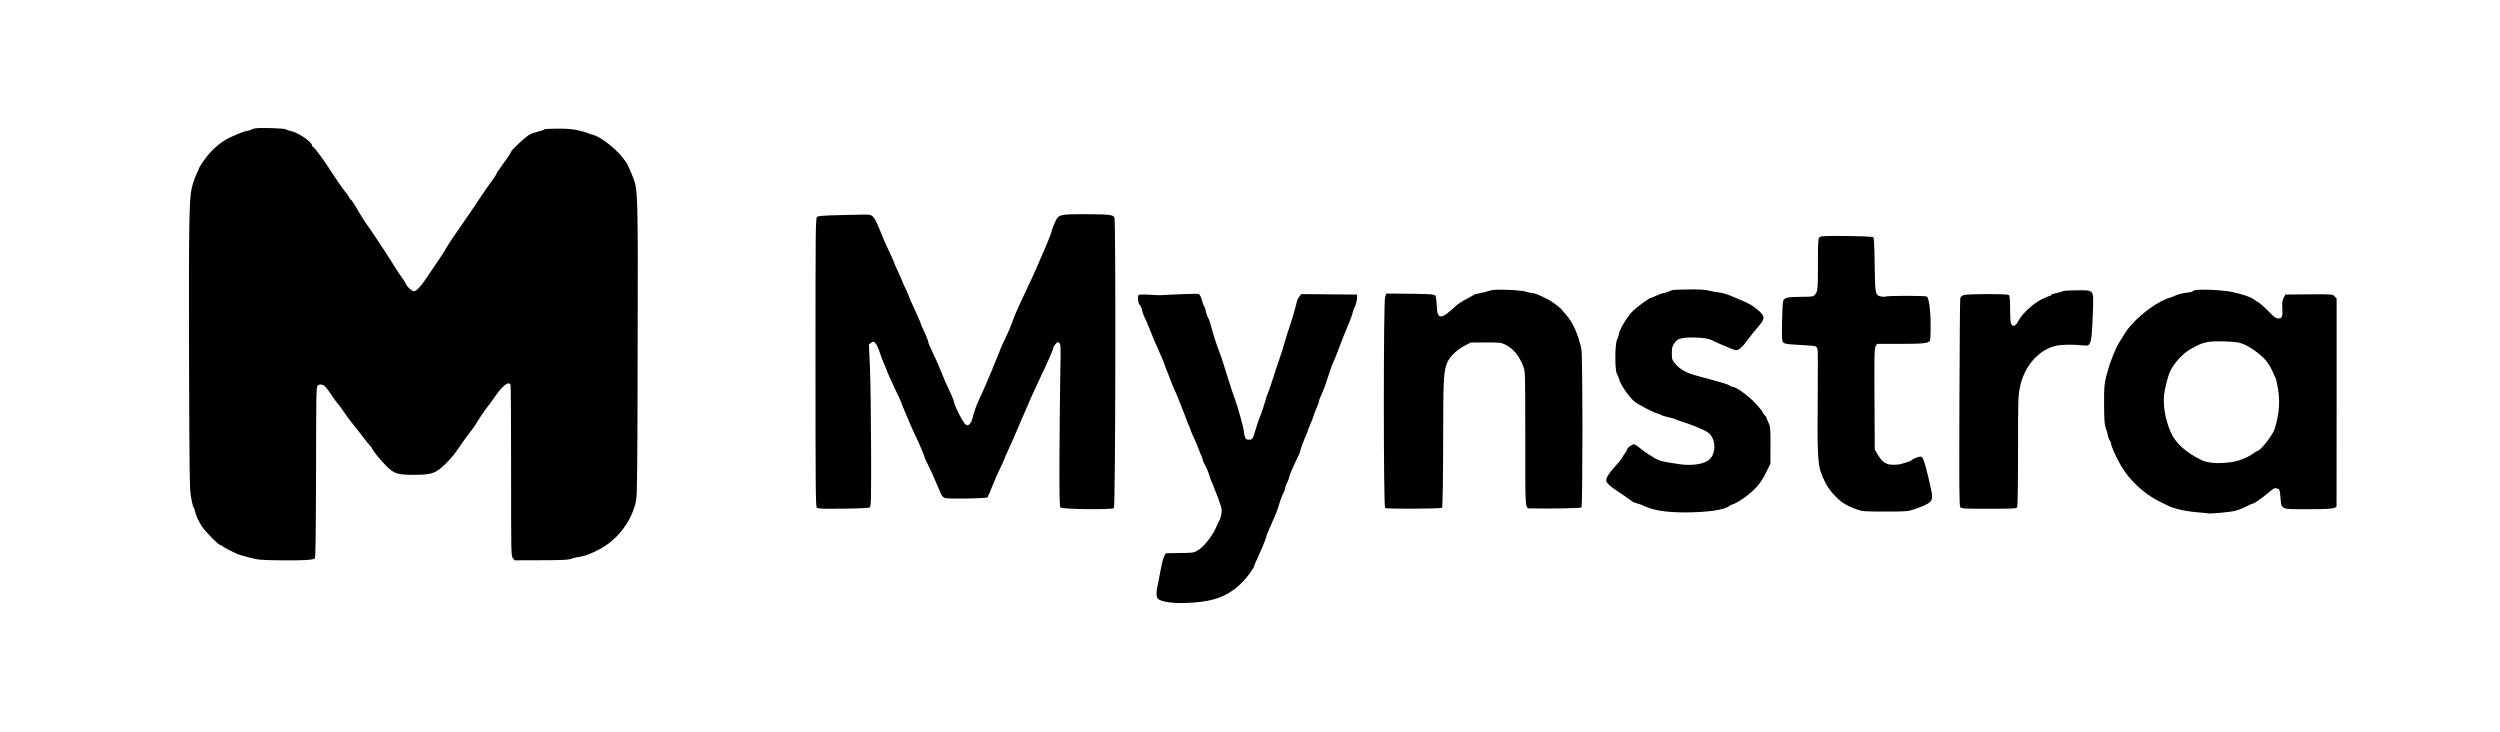
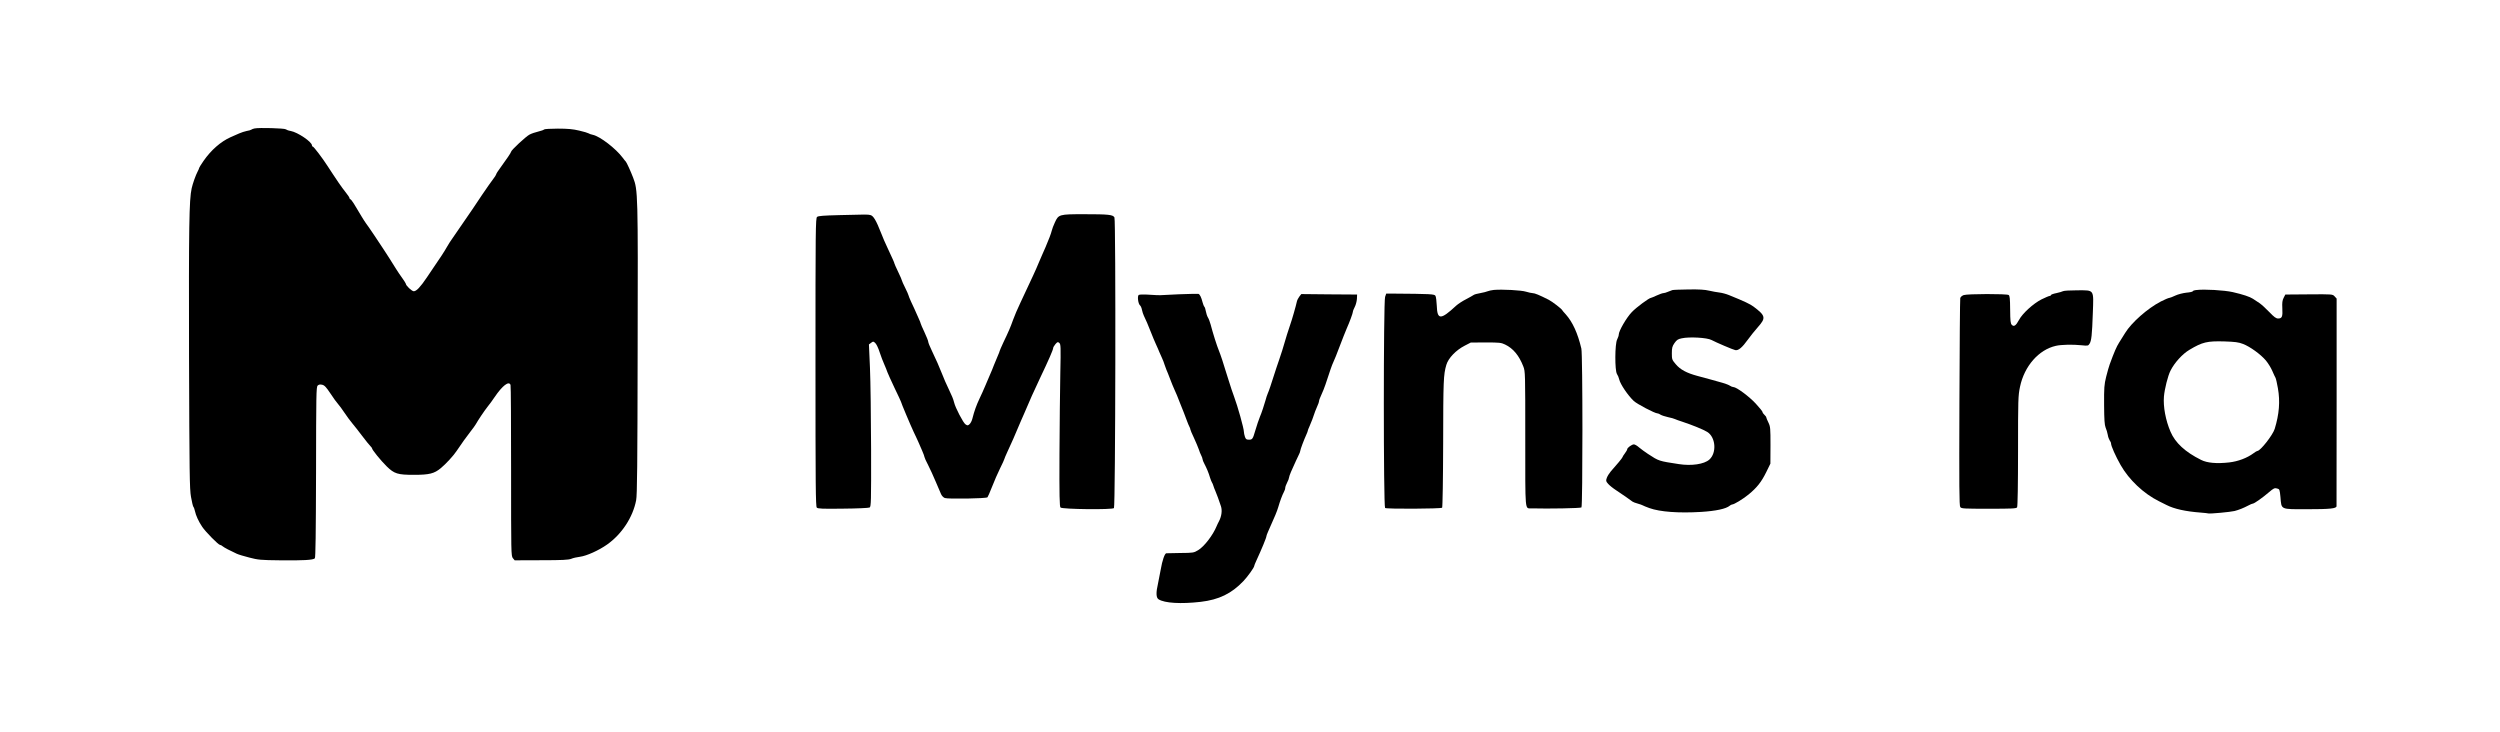
<svg xmlns="http://www.w3.org/2000/svg" version="1.0" width="2661pt" height="779pt" viewBox="0 0 2661 779" preserveAspectRatio="xMidYMid meet">
  <g transform="translate(0,779) scale(0.1,-0.1)" fill="#000000" stroke="none">
    <path d="M2710 6423 c-14 -3 -29 -8 -35 -13 -5 -4 -27 -11 -49 -14 -21 -4 -57 -16 -80 -26 -22 -10 -63 -28 -91 -40 -105 -47 -208 -137 -288 -252 -26 -38 -47 -71 -47 -75 0 -5 -7 -21 -16 -38 -21 -39 -53 -130 -64 -180 -27 -122 -31 -403 -28 -1775 4 -1266 6 -1425 21 -1509 9 -51 20 -98 25 -105 6 -6 13 -27 17 -46 10 -47 38 -109 77 -167 35 -53 173 -193 190 -193 6 0 19 -6 27 -14 16 -14 83 -49 151 -80 19 -9 80 -27 135 -41 91 -24 121 -27 325 -29 244 -3 353 3 371 21 8 8 11 257 13 917 1 824 2 907 17 922 12 11 25 14 47 9 25 -5 43 -24 89 -93 31 -48 68 -98 81 -112 13 -14 44 -56 69 -94 25 -37 62 -88 82 -111 20 -24 68 -84 106 -135 39 -51 78 -100 88 -109 9 -8 17 -19 17 -23 0 -15 92 -129 156 -192 81 -79 117 -90 289 -90 166 0 217 13 288 72 54 45 135 133 167 182 46 69 110 159 149 208 24 30 49 65 55 76 25 45 91 143 125 186 20 25 55 71 76 104 83 122 152 175 169 129 4 -9 6 -422 6 -918 0 -872 0 -903 19 -926 l19 -23 283 1 c226 0 291 4 319 15 20 9 62 18 94 22 69 9 199 67 288 130 157 111 274 290 309 471 11 56 14 375 16 1610 4 1659 3 1692 -48 1824 -25 66 -70 164 -78 171 -4 3 -18 21 -33 41 -73 98 -242 228 -318 244 -19 4 -40 11 -46 16 -5 4 -50 18 -99 29 -67 16 -122 21 -228 21 -77 0 -143 -4 -146 -9 -3 -5 -31 -15 -61 -22 -30 -7 -72 -21 -93 -32 -38 -19 -197 -167 -197 -183 0 -9 -47 -78 -114 -170 -25 -33 -45 -65 -45 -71 -1 -6 -15 -29 -32 -50 -17 -22 -70 -97 -118 -168 -47 -71 -93 -139 -101 -151 -27 -41 -198 -289 -220 -320 -12 -16 -35 -52 -51 -80 -39 -67 -43 -74 -217 -330 -69 -102 -110 -145 -138 -145 -20 0 -84 60 -84 79 0 4 -17 31 -37 59 -21 29 -51 73 -67 99 -52 84 -98 156 -135 212 -20 29 -66 99 -103 155 -37 55 -75 110 -84 121 -8 11 -29 43 -45 70 -16 28 -35 59 -42 70 -6 11 -25 41 -41 68 -16 26 -33 47 -38 47 -4 0 -8 5 -8 11 0 7 -17 32 -37 57 -20 25 -55 72 -78 106 -22 34 -50 75 -61 91 -12 17 -38 57 -59 90 -52 81 -146 205 -156 205 -5 0 -9 6 -9 13 0 37 -151 139 -226 153 -22 3 -45 12 -53 18 -14 11 -283 19 -331 9z" />
    <path d="M8924 5500 c-158 -4 -215 -8 -227 -19 -16 -12 -17 -134 -17 -1547 0 -1322 2 -1535 14 -1547 12 -12 59 -14 280 -11 146 1 273 7 282 12 16 9 17 57 16 623 -1 338 -6 726 -12 863 l-11 250 23 17 c22 17 24 17 45 -3 12 -11 33 -55 46 -97 14 -42 36 -101 50 -131 13 -30 28 -66 32 -80 4 -13 39 -89 76 -168 38 -79 69 -145 69 -148 0 -9 102 -251 134 -319 19 -38 40 -86 49 -105 8 -19 27 -61 41 -94 14 -32 26 -64 26 -70 0 -6 17 -45 39 -86 21 -41 57 -120 80 -175 24 -55 49 -115 57 -133 8 -19 25 -37 41 -43 33 -12 440 -6 454 8 4 4 26 55 49 113 22 58 61 146 85 195 25 50 45 94 45 98 0 4 14 37 31 74 61 133 77 169 99 223 12 30 34 80 47 110 14 30 29 64 33 75 59 139 105 244 170 380 93 195 140 303 140 321 0 7 11 25 24 41 21 24 26 26 41 13 16 -13 17 -38 11 -325 -4 -170 -7 -558 -9 -862 -2 -441 1 -555 11 -565 19 -19 554 -25 569 -6 16 19 21 3065 5 3094 -16 29 -62 34 -324 34 -264 0 -271 -2 -310 -88 -15 -31 -29 -70 -33 -87 -7 -30 -31 -94 -66 -175 -11 -25 -26 -58 -33 -75 -8 -16 -26 -59 -41 -95 -31 -76 -58 -133 -195 -425 -29 -60 -63 -141 -77 -180 -28 -79 -47 -123 -104 -242 -21 -46 -39 -86 -39 -90 0 -4 -8 -25 -18 -47 -10 -23 -29 -68 -42 -101 -12 -33 -31 -78 -41 -100 -10 -22 -32 -74 -49 -115 -17 -41 -46 -106 -65 -145 -32 -68 -54 -128 -75 -211 -5 -22 -19 -49 -30 -59 -18 -16 -22 -16 -43 -2 -24 15 -109 179 -121 232 -4 17 -13 44 -20 60 -8 17 -26 57 -41 90 -15 33 -30 67 -35 76 -4 8 -20 47 -35 85 -32 81 -54 130 -106 240 -22 45 -39 88 -39 97 0 9 -18 54 -40 101 -22 47 -40 88 -40 92 0 4 -9 28 -21 53 -38 87 -56 126 -83 183 -14 31 -26 61 -26 65 0 5 -16 40 -35 79 -19 38 -35 73 -35 78 0 5 -18 47 -40 92 -22 46 -40 86 -40 90 0 7 -17 45 -74 167 -21 43 -51 113 -67 155 -54 138 -83 186 -115 193 -32 7 -34 7 -340 -1z" />
-     <path d="M19366 5264 c-14 -13 -16 -53 -16 -284 0 -230 -2 -274 -16 -304 -10 -19 -26 -37 -38 -40 -12 -3 -74 -6 -138 -6 -131 0 -164 -8 -178 -44 -5 -14 -10 -115 -12 -225 -3 -177 -1 -202 14 -217 14 -14 46 -19 167 -25 83 -4 160 -10 171 -14 11 -3 23 -18 26 -31 4 -14 4 -238 2 -497 -6 -587 0 -730 37 -824 48 -125 87 -184 176 -270 50 -48 104 -79 199 -114 62 -22 77 -24 305 -24 234 0 242 1 315 26 185 65 202 84 176 201 -9 40 -23 103 -31 140 -15 68 -39 154 -56 196 -5 12 -17 22 -28 22 -23 0 -88 -26 -96 -40 -3 -5 -25 -14 -48 -20 -23 -6 -49 -14 -57 -17 -31 -12 -112 -14 -146 -3 -44 15 -72 42 -110 105 l-29 50 -3 538 c-3 478 -1 541 13 563 l15 24 250 0 c242 0 295 6 312 33 4 7 8 80 8 162 0 150 -17 286 -39 308 -11 11 -426 11 -444 0 -5 -3 -24 -2 -43 1 -64 12 -66 23 -70 338 -2 181 -8 286 -14 292 -7 7 -108 12 -285 14 -238 2 -276 0 -289 -14z" />
    <path d="M15900 4704 c-25 -3 -54 -9 -65 -14 -11 -5 -46 -14 -79 -20 -32 -5 -64 -14 -71 -20 -6 -5 -43 -25 -80 -45 -38 -19 -85 -50 -105 -68 -166 -154 -202 -154 -207 0 -2 47 -8 94 -14 104 -10 19 -49 21 -461 24 l-63 0 -12 -35 c-18 -52 -18 -2233 0 -2247 15 -12 595 -9 607 3 5 5 10 307 11 684 1 671 3 731 34 837 21 71 102 156 196 204 l64 33 160 1 c144 0 164 -2 205 -22 86 -41 149 -117 194 -233 21 -54 21 -65 21 -773 0 -793 -5 -736 65 -738 184 -5 524 1 533 10 14 14 14 1629 -1 1691 -39 165 -93 282 -166 364 -20 21 -37 42 -38 45 -7 15 -106 91 -143 110 -101 51 -149 71 -172 71 -11 0 -42 7 -69 15 -49 16 -255 27 -344 19z" />
    <path d="M17800 4702 c-8 -2 -29 -10 -47 -18 -17 -8 -39 -14 -48 -14 -9 0 -41 -11 -71 -25 -30 -14 -57 -25 -60 -25 -20 0 -159 -103 -205 -152 -57 -59 -139 -201 -139 -239 0 -11 -8 -34 -17 -52 -25 -46 -26 -331 -2 -368 9 -13 20 -39 24 -58 11 -49 92 -170 155 -229 34 -32 224 -132 252 -132 7 0 22 -6 33 -14 11 -7 47 -19 79 -26 33 -7 67 -16 75 -21 9 -4 45 -18 81 -29 100 -33 221 -82 261 -107 91 -55 104 -223 23 -295 -55 -49 -190 -69 -324 -48 -215 33 -211 31 -330 109 -30 20 -72 50 -93 68 -20 18 -45 33 -56 33 -21 0 -71 -36 -71 -52 0 -6 -11 -26 -25 -44 -14 -18 -25 -36 -25 -40 0 -7 -63 -83 -125 -152 -16 -19 -35 -49 -42 -68 -11 -31 -10 -37 13 -63 13 -16 53 -48 87 -70 66 -44 155 -105 173 -120 7 -5 31 -15 55 -21 24 -7 49 -15 54 -19 6 -4 38 -17 71 -29 114 -41 312 -55 549 -41 160 10 267 33 306 66 8 7 20 13 25 13 21 0 113 56 175 106 89 73 137 133 189 239 l44 90 1 195 c0 182 -1 198 -22 242 -13 26 -23 51 -23 56 0 5 -9 17 -20 27 -11 10 -20 23 -20 30 0 6 -32 46 -72 89 -70 76 -205 176 -238 176 -8 0 -25 6 -36 14 -11 8 -47 22 -79 31 -33 9 -89 25 -125 35 -36 10 -101 28 -144 39 -112 30 -182 67 -230 125 -39 46 -41 51 -41 115 0 58 4 74 28 109 24 34 37 43 78 51 81 18 270 7 316 -18 49 -26 231 -104 254 -108 33 -6 73 28 134 113 26 36 73 95 106 132 87 98 83 121 -46 218 -36 27 -94 55 -262 123 -29 12 -74 24 -100 27 -26 3 -77 12 -111 20 -45 11 -109 15 -220 13 -87 -1 -164 -4 -172 -7z" />
    <path d="M23378 4703 c-21 -2 -38 -8 -38 -13 0 -5 -30 -12 -67 -15 -38 -4 -91 -18 -119 -31 -28 -13 -55 -24 -61 -24 -9 0 -55 -19 -93 -39 -141 -73 -313 -225 -380 -335 -19 -31 -49 -78 -65 -104 -26 -41 -50 -95 -100 -232 -7 -19 -24 -78 -37 -130 -21 -85 -23 -116 -22 -300 1 -160 5 -213 16 -241 9 -20 19 -54 23 -77 3 -22 13 -48 20 -59 8 -10 15 -25 15 -34 0 -26 49 -136 102 -229 90 -158 245 -304 408 -385 30 -15 66 -33 80 -40 82 -42 204 -69 365 -81 39 -3 75 -7 81 -9 18 -5 234 15 279 26 46 12 94 31 147 59 20 11 42 20 48 20 14 0 104 63 171 121 49 42 60 47 85 40 28 -7 29 -10 37 -91 12 -138 -6 -130 286 -130 243 0 311 7 311 33 1 7 1 506 1 1111 l0 1098 -21 23 c-22 24 -22 24 -274 22 l-251 -2 -18 -35 c-14 -28 -17 -51 -14 -111 5 -89 -3 -109 -44 -109 -23 0 -42 14 -94 68 -36 38 -84 82 -107 97 -24 15 -54 36 -68 45 -34 22 -106 46 -215 71 -89 20 -303 33 -387 22z m497 -574 c75 -29 187 -110 243 -176 23 -28 54 -77 68 -110 14 -32 29 -66 35 -75 5 -10 16 -59 25 -110 25 -141 14 -276 -34 -433 -21 -67 -153 -235 -185 -235 -5 0 -23 -11 -40 -24 -69 -51 -164 -87 -259 -98 -134 -15 -235 -6 -300 27 -169 84 -275 182 -325 300 -52 121 -79 266 -70 375 7 80 42 221 70 275 42 84 127 178 202 222 137 82 188 94 370 89 115 -4 151 -8 200 -27z" />
    <path d="M21960 4691 c-8 -5 -41 -14 -72 -21 -32 -6 -58 -16 -58 -21 0 -5 -6 -9 -13 -9 -8 0 -47 -17 -88 -37 -88 -45 -203 -150 -239 -219 -32 -60 -54 -75 -76 -52 -14 14 -17 41 -18 163 -1 118 -4 148 -16 155 -21 14 -439 13 -479 -1 -18 -7 -33 -20 -36 -32 -3 -12 -7 -513 -9 -1114 -3 -892 -2 -1095 9 -1110 12 -17 36 -18 305 -18 247 0 292 2 300 15 6 9 10 248 10 598 0 553 1 588 21 685 46 220 199 395 382 436 56 13 180 16 273 6 67 -7 71 -6 85 16 20 31 27 91 35 326 9 257 19 243 -164 243 -75 0 -144 -4 -152 -9z" />
    <path d="M12555 4658 c-104 -5 -197 -9 -205 -10 -8 -1 -60 1 -115 5 -55 4 -106 3 -114 -2 -17 -11 -7 -94 13 -111 8 -6 17 -27 21 -48 4 -20 13 -48 20 -62 13 -24 51 -112 83 -195 8 -22 28 -69 44 -105 17 -36 33 -74 37 -85 4 -11 17 -40 29 -65 11 -25 24 -56 27 -70 4 -14 13 -38 20 -55 8 -16 25 -61 40 -100 14 -38 35 -88 45 -110 20 -44 34 -76 60 -145 10 -25 28 -70 40 -100 12 -30 28 -73 36 -95 8 -22 19 -48 24 -57 6 -10 10 -22 10 -28 0 -5 17 -47 39 -92 21 -46 44 -100 51 -121 7 -22 18 -51 26 -65 8 -15 14 -33 14 -40 0 -7 9 -30 20 -50 24 -46 45 -95 60 -147 7 -22 16 -44 20 -50 4 -5 11 -21 15 -35 4 -14 13 -38 21 -55 15 -34 38 -98 60 -164 15 -46 6 -108 -22 -161 -8 -14 -18 -36 -24 -50 -39 -96 -133 -218 -197 -256 -46 -28 -53 -29 -188 -30 -77 -1 -145 -2 -151 -3 -17 -2 -43 -77 -59 -172 -8 -46 -21 -113 -29 -149 -23 -98 -21 -152 6 -169 65 -41 238 -51 448 -27 194 23 327 87 454 220 46 48 116 146 116 162 0 4 9 28 21 53 59 128 109 249 109 265 0 4 7 24 16 44 80 179 95 216 109 262 20 69 44 132 60 162 8 14 15 34 15 45 0 10 9 35 20 56 11 20 20 44 20 52 0 8 10 36 21 62 54 121 63 140 80 175 11 20 19 42 19 49 0 13 39 117 66 176 8 17 14 34 14 38 0 4 8 26 19 49 10 23 23 55 29 71 29 84 36 103 53 141 11 23 19 47 19 54 0 11 5 25 47 120 8 19 31 82 49 140 19 58 38 114 43 125 19 40 60 142 81 200 28 74 58 150 75 190 29 64 65 162 65 176 0 8 9 31 20 52 11 20 21 59 23 85 l2 47 -297 2 -297 3 -21 -27 c-11 -14 -23 -38 -26 -52 -9 -44 -55 -204 -69 -241 -7 -19 -23 -69 -36 -110 -38 -130 -70 -234 -84 -270 -7 -19 -20 -57 -29 -85 -62 -194 -79 -244 -92 -273 -8 -18 -18 -50 -23 -70 -11 -42 -46 -147 -60 -177 -10 -22 -36 -101 -52 -155 -23 -81 -30 -90 -64 -90 -28 0 -35 5 -44 31 -6 18 -11 42 -11 53 0 36 -67 275 -105 376 -14 36 -36 103 -60 180 -7 25 -21 68 -30 95 -9 28 -25 79 -36 115 -12 36 -27 79 -34 95 -23 56 -64 185 -89 281 -8 28 -20 62 -29 75 -8 13 -18 43 -22 66 -4 24 -11 45 -16 48 -4 3 -13 25 -19 48 -13 52 -29 85 -44 89 -6 2 -96 0 -201 -4z" />
  </g>
</svg>